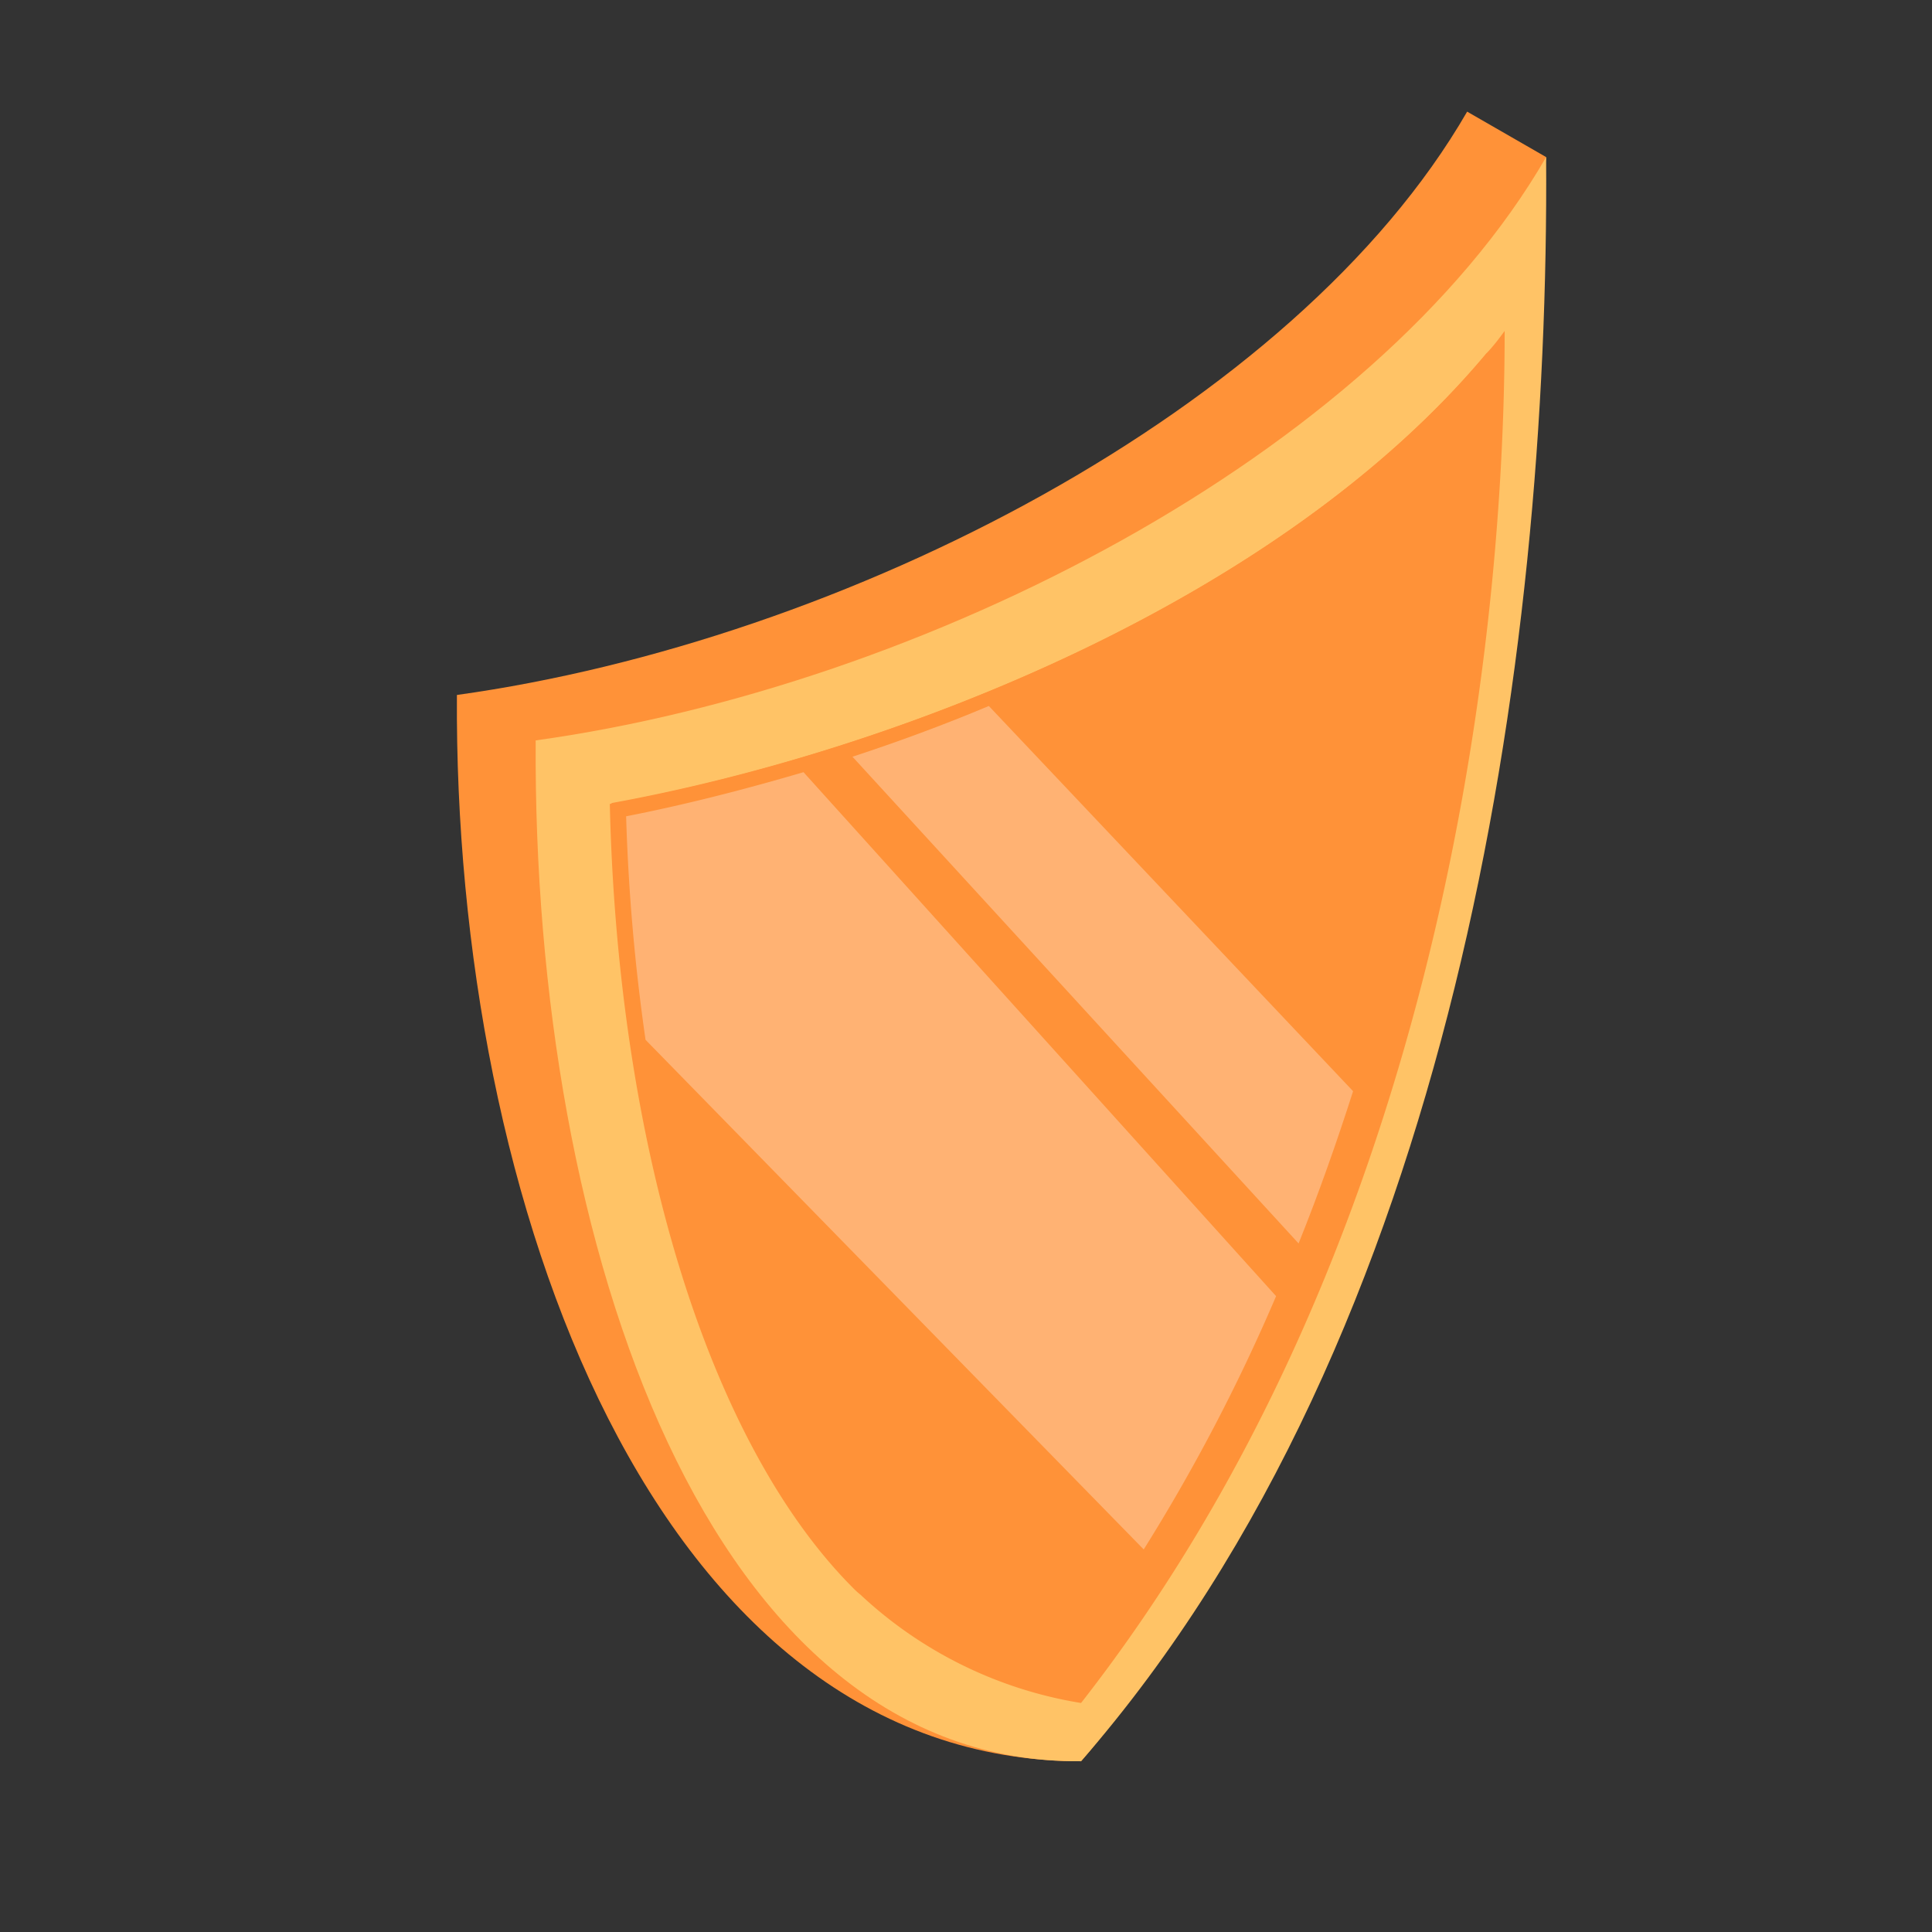
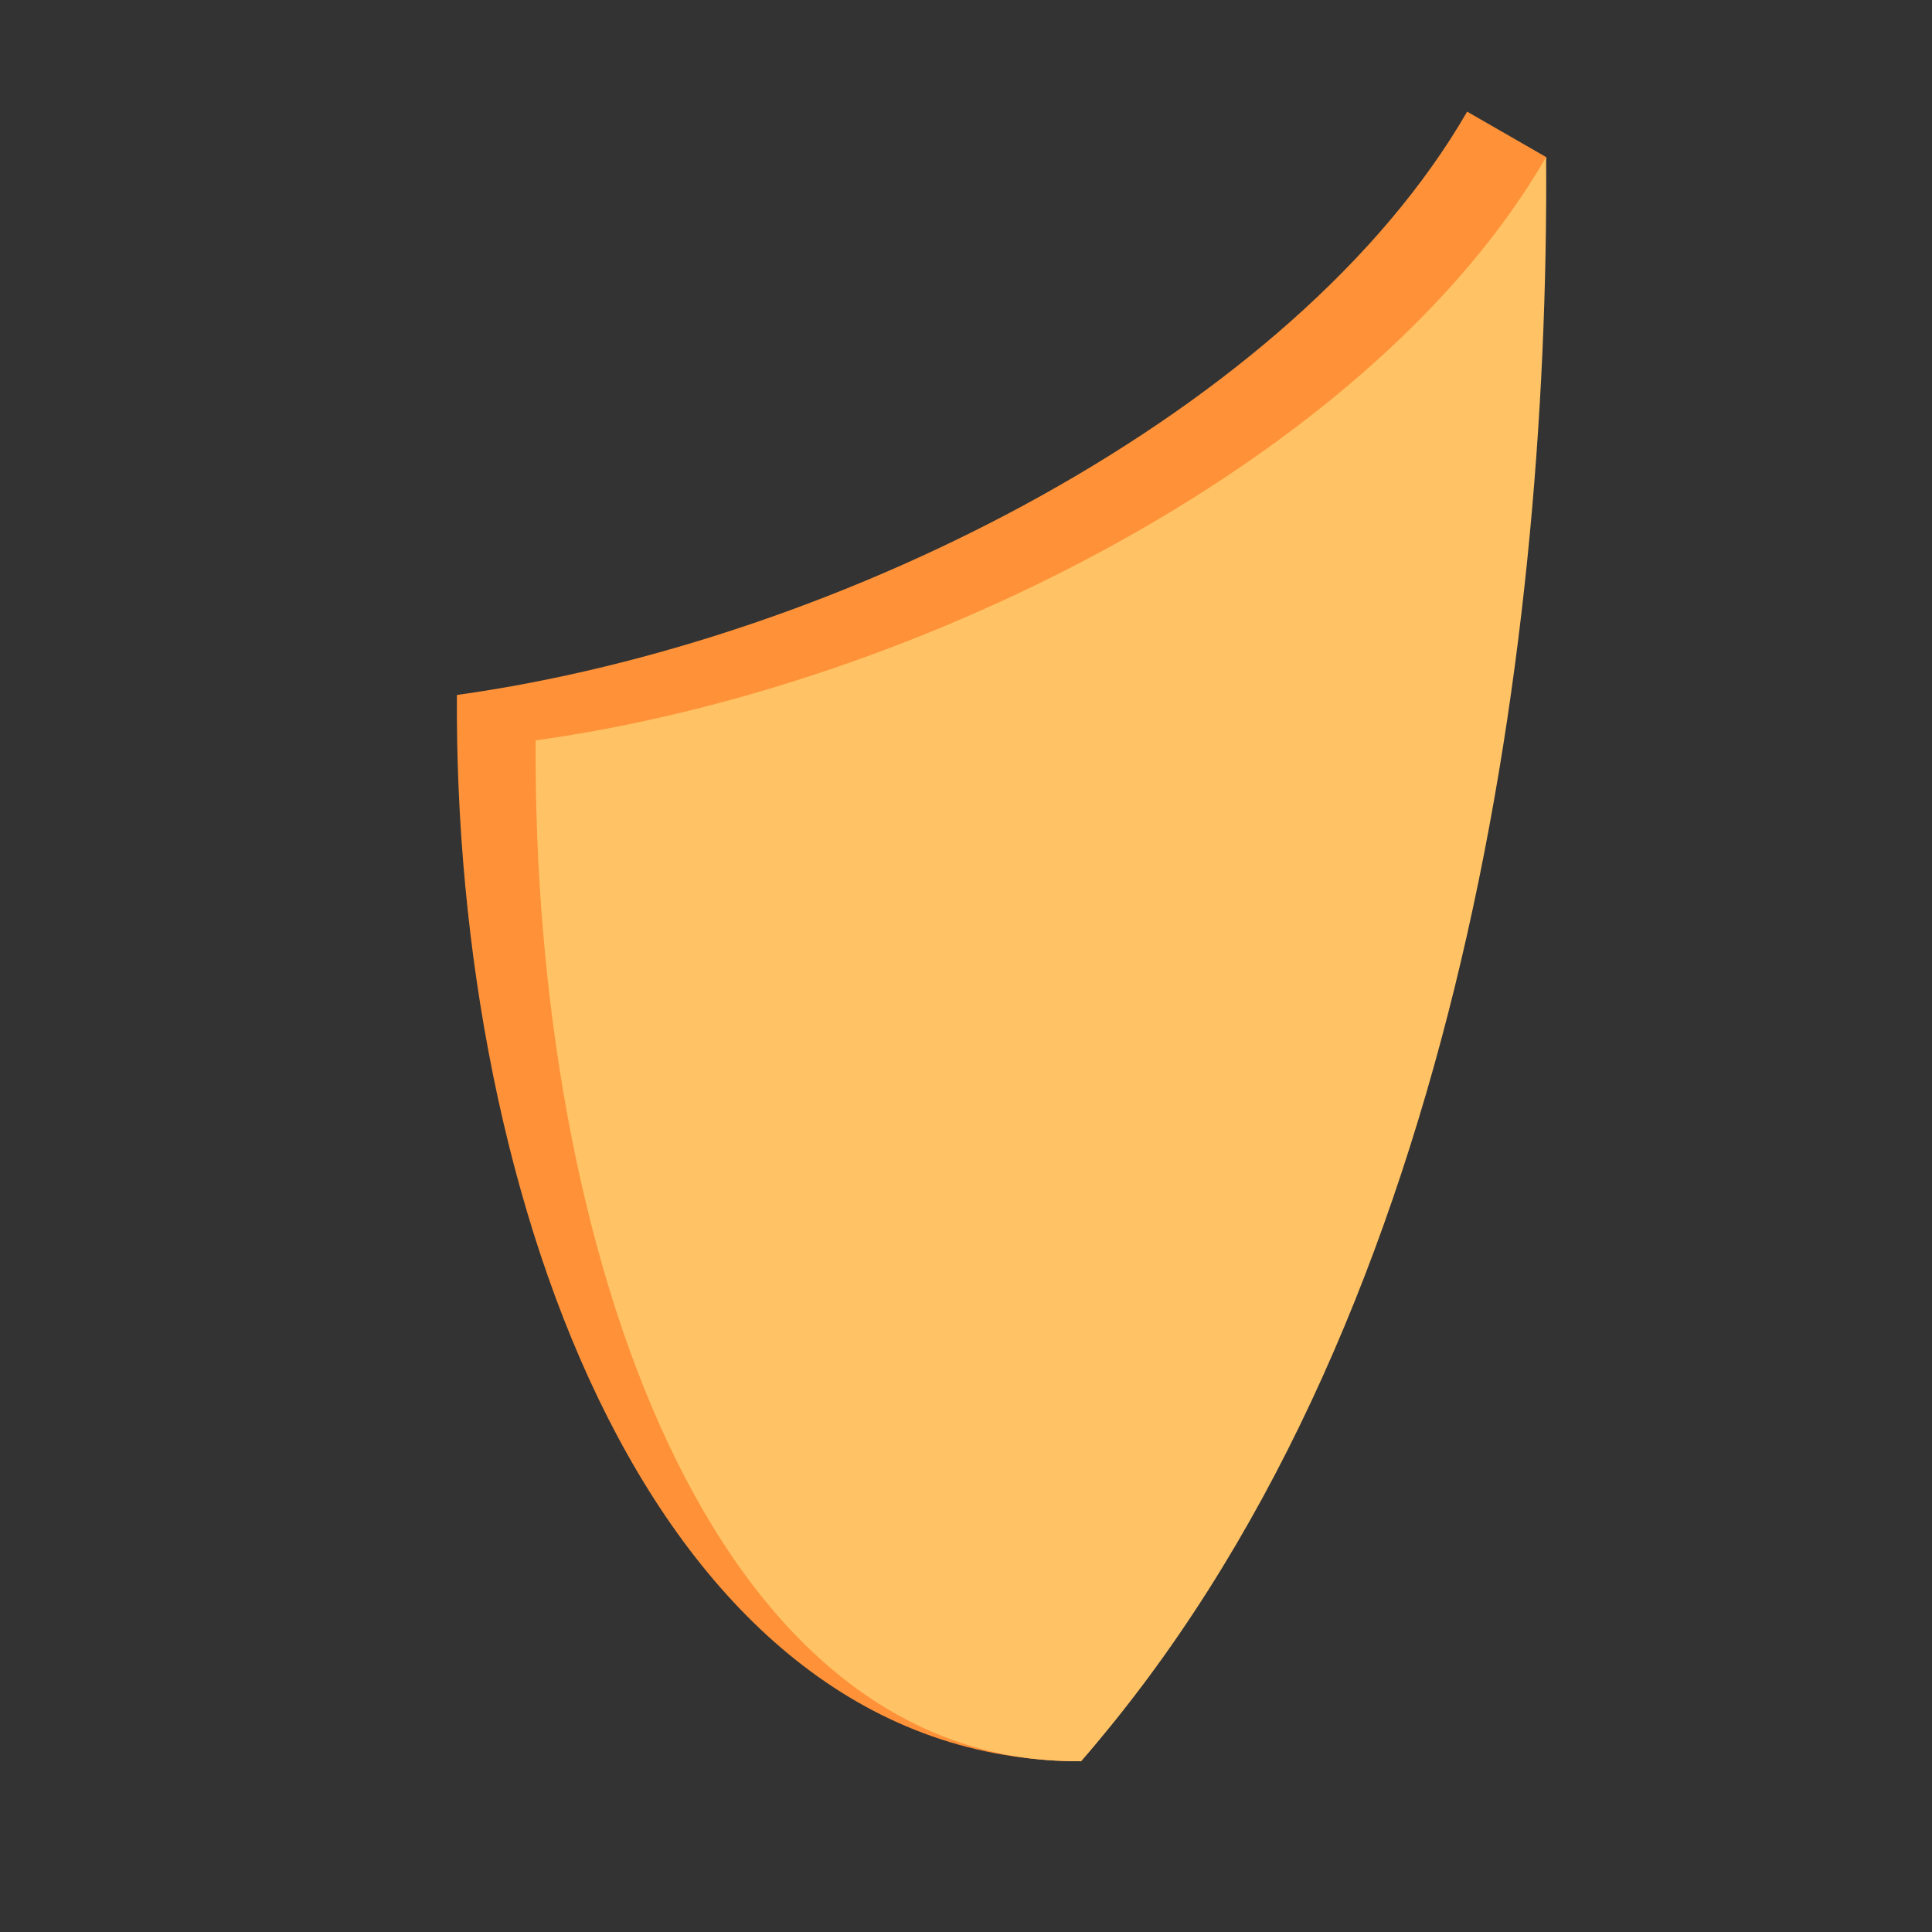
<svg xmlns="http://www.w3.org/2000/svg" viewBox="0 0 87.57 87.57">
  <rect x="0" y="0" width="87.57" height="87.57" fill="#333333" stroke="none" />
  <defs>
    <style>.cls-1{isolation:isolate;}.cls-2,.cls-4{fill:#ff9238;}.cls-3{fill:#ffc366;}.cls-4{mix-blend-mode:multiply;}.cls-5{fill:#fff;mix-blend-mode:screen;opacity:0.3;}</style>
  </defs>
  <g class="cls-1">
    <g id="Mode_Isolation" data-name="Mode Isolation">
      <path class="cls-2" d="M49,79.83C64.8,61.72,70.08,7.12,70.08,7.12L66.5,5.06c-7.8,13.51-28.24,24-45.79,26.44C20.56,54.48,29.7,79.83,49,79.83Z" />
      <path class="cls-3" d="M49,79.83C65.89,60.46,70.23,29.94,70.08,7.12c-7.8,13.51-28.24,24-45.8,26.44C24.14,56.55,32.14,80,49,79.83Z" />
-       <path class="cls-4" d="M68.2,15C68.2,30.37,64.79,57,49,77.19a19.11,19.11,0,0,1-10-4.91,3.6,3.6,0,0,1-.36-.33c-6.52-6.56-10.64-20-11-35.51C40.63,34.05,58,27.25,67.39,16,67.67,15.71,67.93,15.37,68.2,15Z" />
-       <path class="cls-2" d="M67.39,16c-.25,15.56-4,41-19.14,60.45a19.17,19.17,0,0,1-9.17-4.21,3.6,3.6,0,0,1-.36-.33c-6.52-6.56-10.64-20-11-35.51C40.63,34.05,58,27.25,67.39,16Z" />
-       <path class="cls-5" d="M28.38,37a89.64,89.64,0,0,0,.88,10.13L51.84,70.23a83,83,0,0,0,6-11.48L36.42,35C33.6,35.83,30.89,36.51,28.38,37Z" />
-       <path class="cls-5" d="M38.64,34.3,58.86,56.36c.93-2.31,1.74-4.62,2.47-6.9L44.82,32C42.75,32.87,40.68,33.63,38.64,34.3Z" />
    </g>
  </g>
</svg>